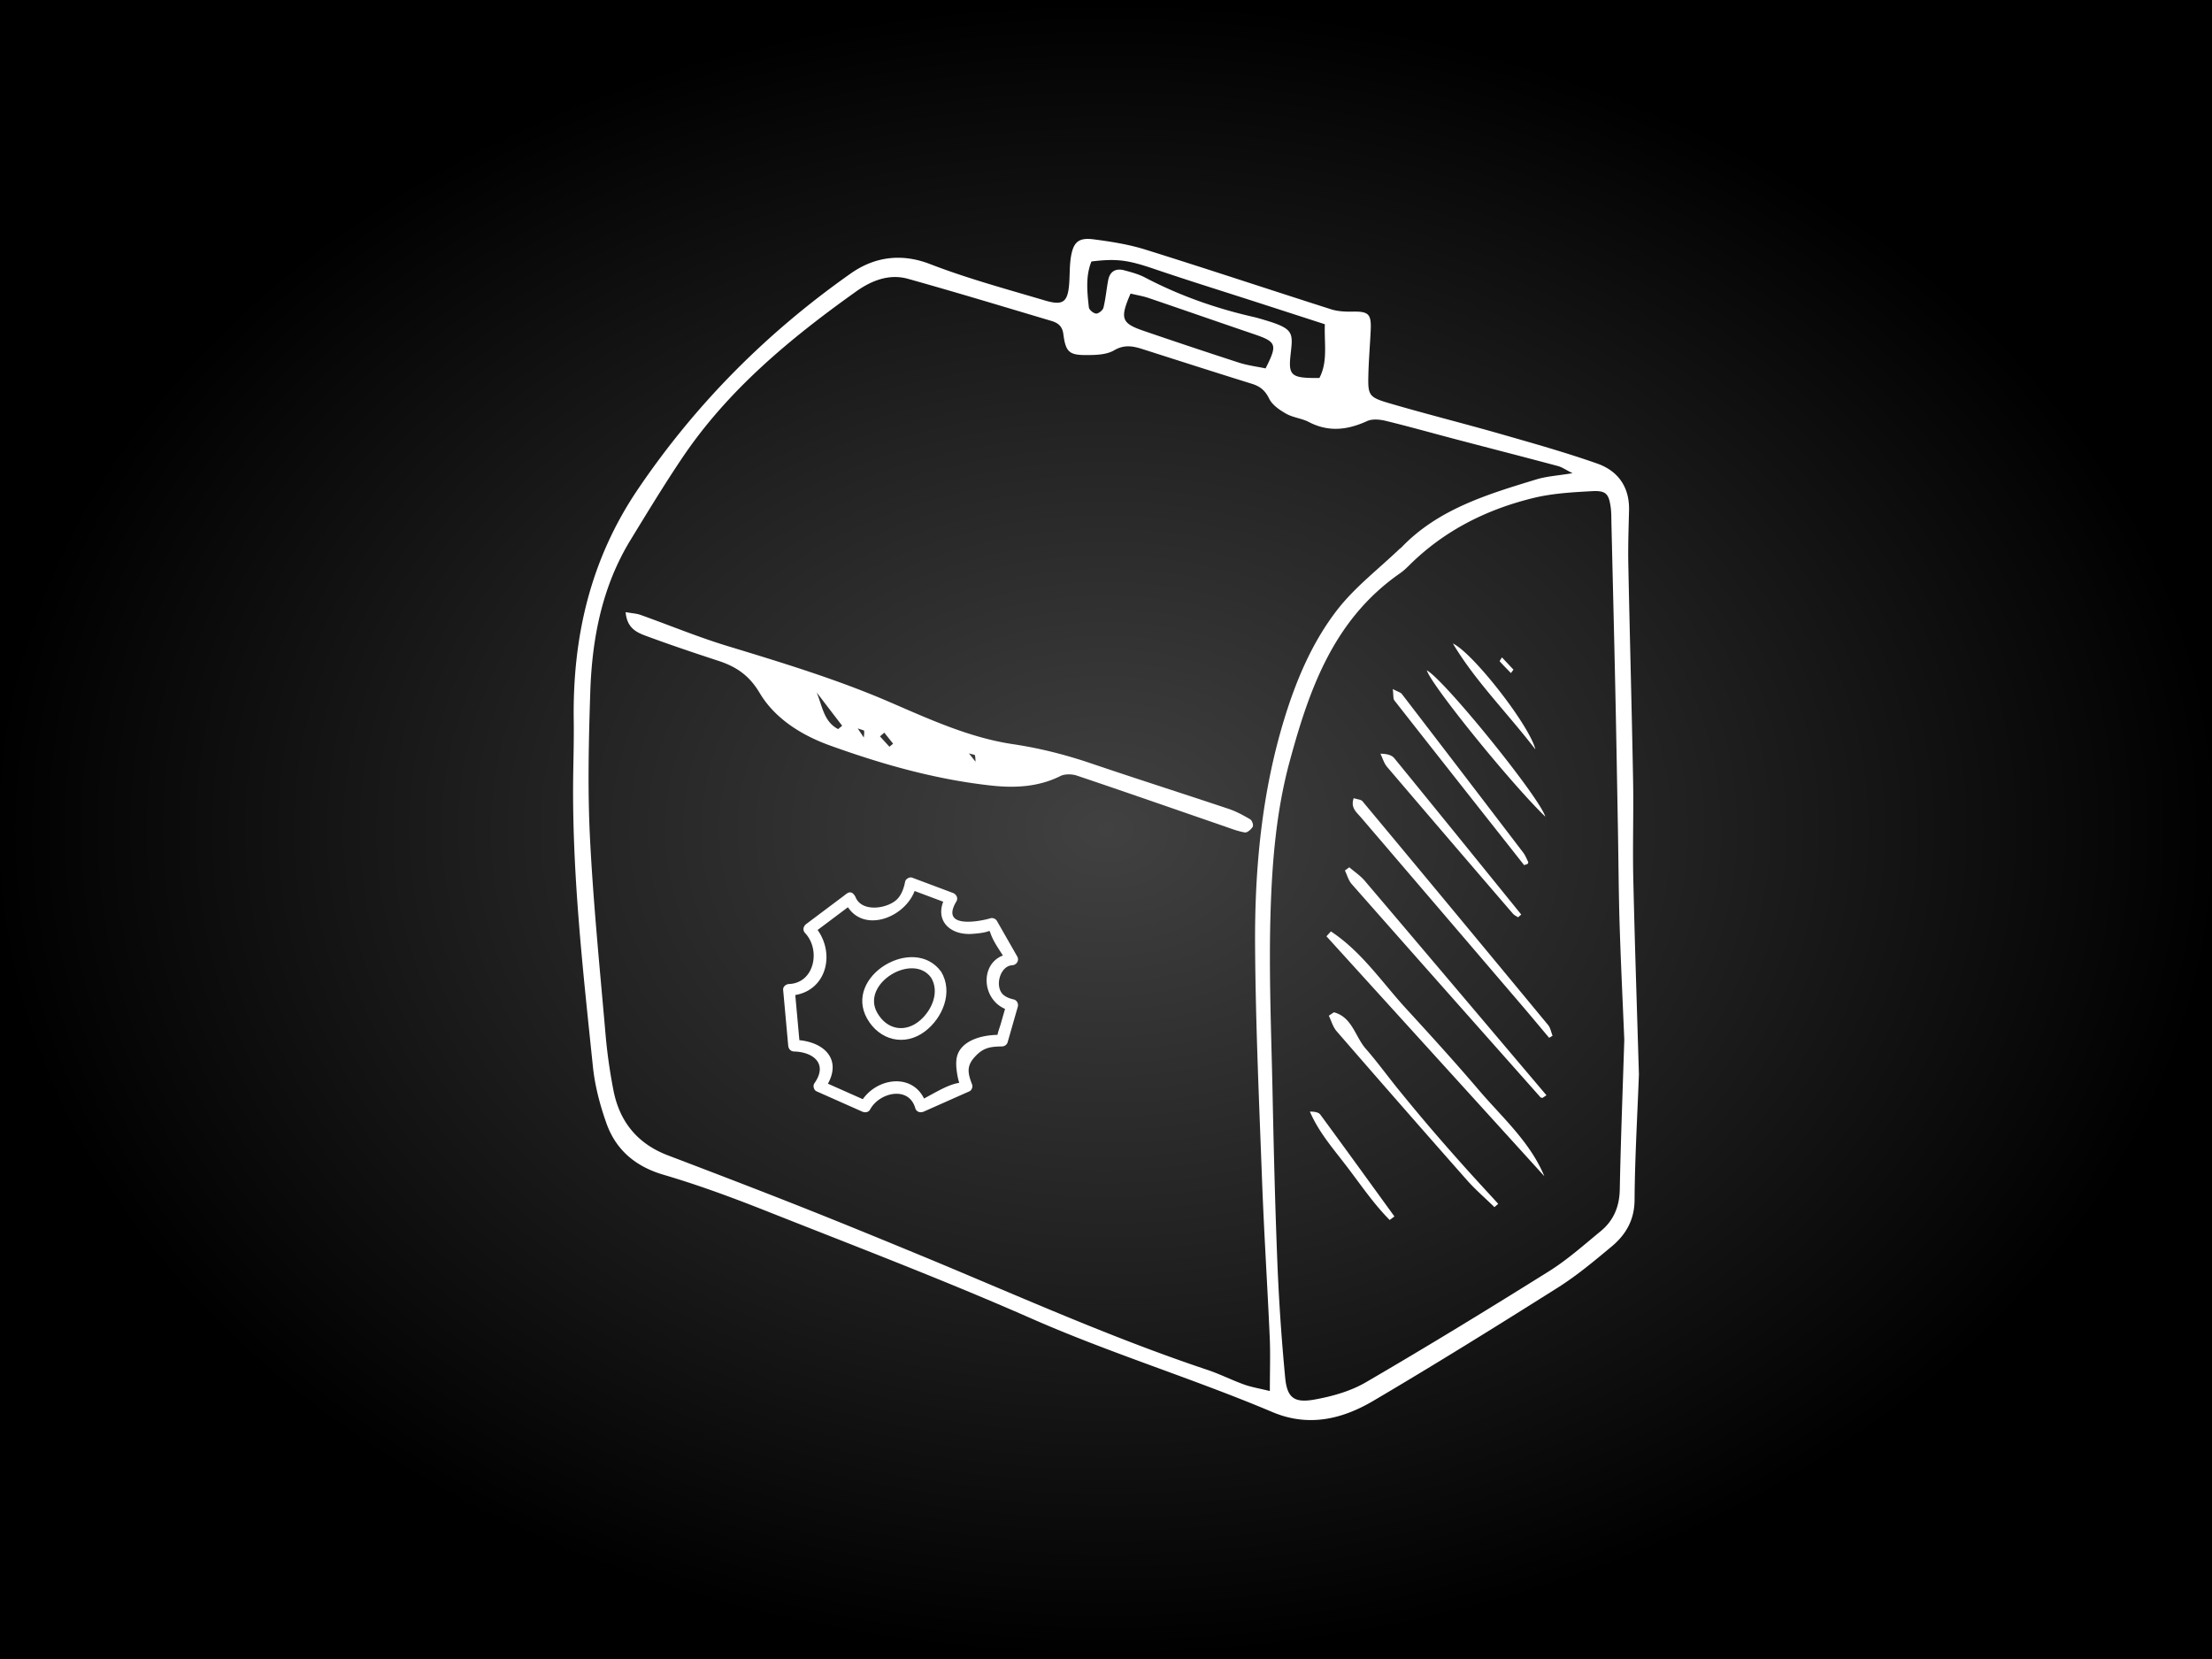
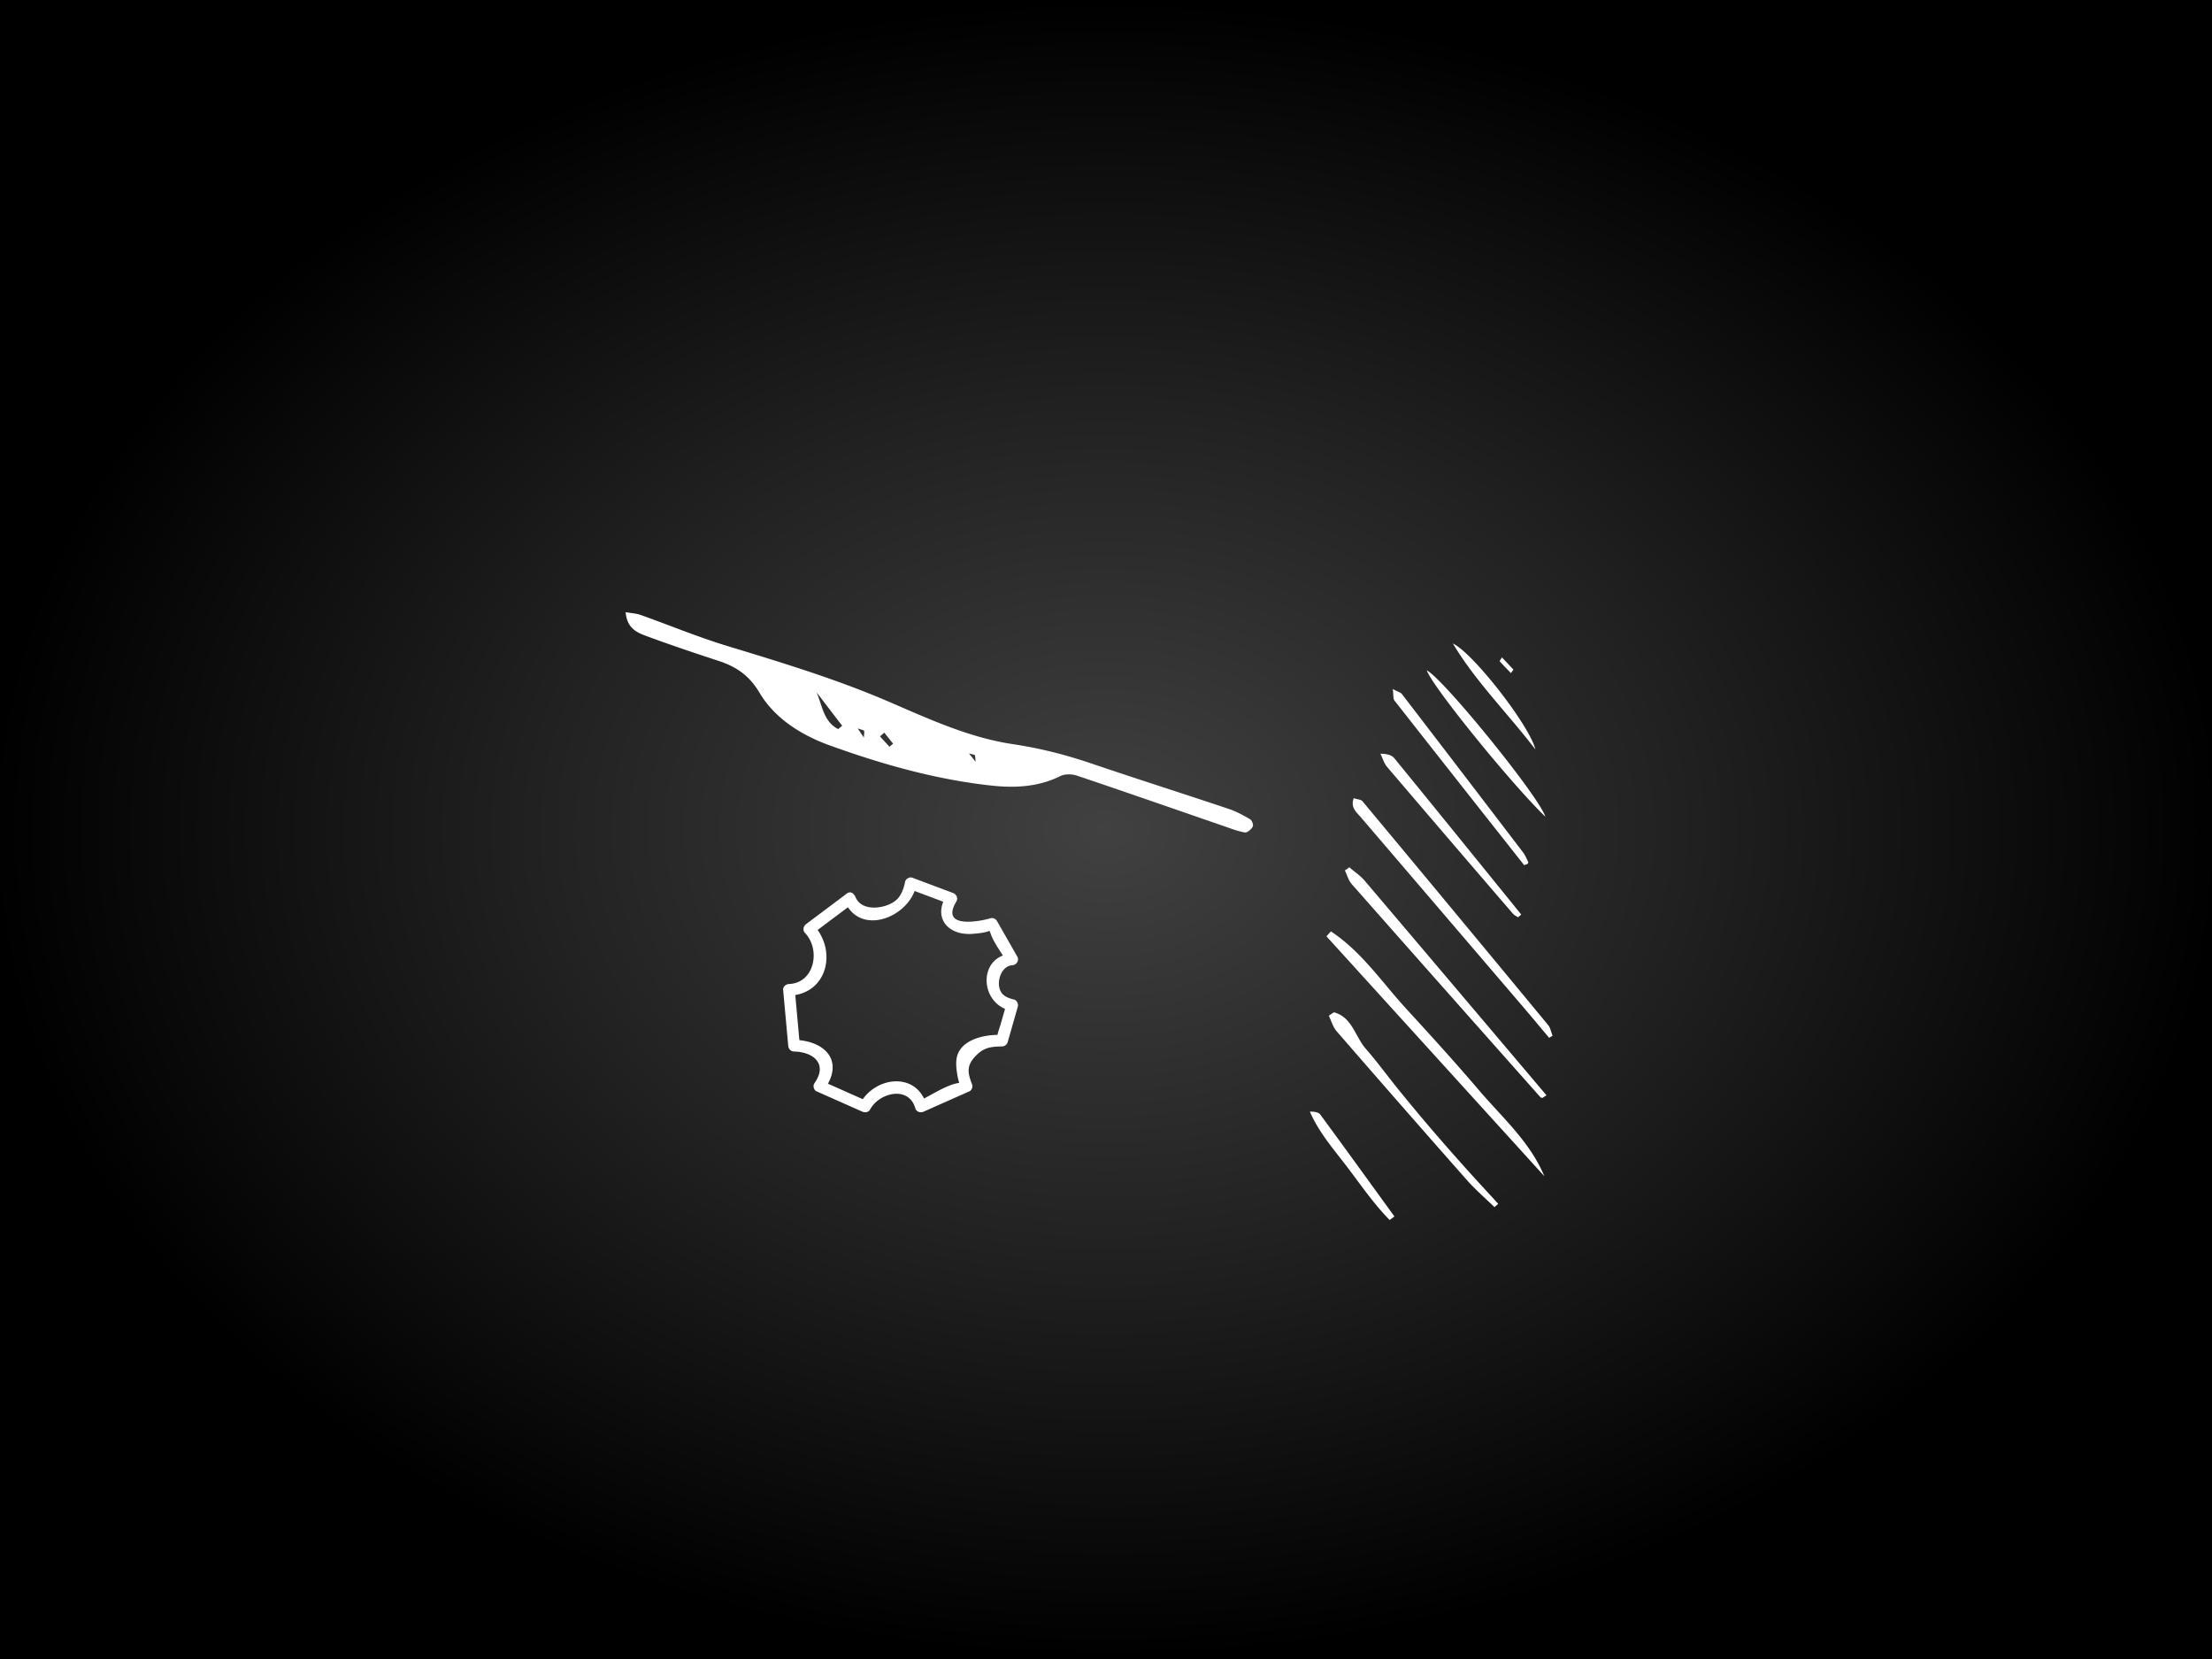
<svg xmlns="http://www.w3.org/2000/svg" viewBox="0 0 400 300" xml:space="preserve" style="fill-rule:evenodd;clip-rule:evenodd;stroke-linejoin:round;stroke-miterlimit:2">
  <rect x="0" y="0" width="400" height="300" fill="#808080" stroke="none" />
  <path style="fill:url(#a)" d="M0 0h400v300H0z" />
-   <path d="M106.68 151.388c.6 11.932 1.795 23.834 2.83 35.741.291 3.359.775 6.72 1.42 10.03 1.095 5.61 4.273 9.639 9.826 11.756 7.903 3.011 15.803 6.034 23.668 9.142 7.244 2.865 14.454 5.821 21.656 8.793 17.336 7.153 34.421 14.912 52.259 20.866 2.252.754 4.387 1.84 6.622 2.646 1.317.473 2.722.699 4.668 1.181 0-3.757.111-6.72-.02-9.672-.423-9.473-1.035-18.937-1.39-28.413-.528-14.15-1.169-28.303-1.26-42.457-.089-13.927 1.211-27.791 5.346-41.2 2.15-6.967 5.05-13.798 9.571-19.598 3.177-4.073 7.437-7.33 11.218-10.951.095-.09.22-.149.311-.242 6.644-6.957 15.558-9.614 24.423-12.322 1.869-.569 3.882-.681 6.537-1.12-1.219-.604-1.899-1.094-2.657-1.297-6.138-1.641-12.292-3.218-18.436-4.832-4.226-1.111-8.428-2.301-12.672-3.332-1.07-.26-2.439-.396-3.371.03-3.547 1.623-6.968 2.044-10.559.171-1.274-.663-2.844-.792-4.085-1.493-1.191-.672-2.523-1.585-3.082-2.727-.71-1.457-1.612-2.217-3.097-2.679-6.572-2.045-13.124-4.148-19.677-6.243-1.784-.568-3.369-.93-5.273.188-1.361.799-3.31.846-4.997.851-3.118.009-3.75-.548-4.176-3.805-.196-1.495-1.037-2.036-2.199-2.382-8.625-2.566-17.235-5.181-25.902-7.604-3.438-.96-6.651.355-9.358 2.285-11.952 8.511-23.176 17.812-31.418 30.044-3.282 4.87-6.329 9.893-9.39 14.902-5.193 8.494-6.972 17.921-7.282 27.62-.279 8.702-.489 17.436-.054 26.123m123.432 45.974c.216 10.393.464 20.785.885 31.17.279 6.871.75 13.742 1.403 20.589.344 3.608 1.592 4.618 5.272 3.966 3.2-.571 6.539-1.507 9.309-3.122 11.163-6.501 22.185-13.24 33.131-20.088 3.326-2.083 6.293-4.738 9.332-7.234 2.357-1.936 3.402-4.463 3.462-7.545.177-8.959.527-17.914.816-27.079-.282-6.817-.625-13.822-.845-20.83-.178-5.714-.2-11.429-.304-17.138-.154-8.572-.299-17.139-.484-25.706-.211-9.863-.458-19.727-.692-29.591-.027-1.038.005-2.089-.146-3.114-.341-2.353-.851-2.959-3.374-2.822-3.543.191-7.157.395-10.581 1.229-8.493 2.073-16.107 5.896-22.356 12.068-.558.551-1.132 1.108-1.778 1.556-11.978 8.33-16.396 20.917-19.943 33.989-2.473 9.099-3.209 18.462-3.477 27.792-.304 10.625.146 21.273.37 31.91M206.784 59.82a1099.429 1099.429 0 0 0 17.276 5.763c1.582.507 3.266.711 4.797 1.035 2.193-4.324 1.989-4.796-2.085-6.186-6.367-2.167-12.716-4.384-19.083-6.55-.981-.333-2.023-.499-3.247-.794-1.96 4.509-1.648 5.369 2.342 6.732m32.792-1.186c-4.027-1.302-8.013-2.595-11.999-3.884-6.278-2.028-12.579-3.984-18.825-6.105-4.681-1.588-6.732-1.942-11.387-1.359-1.08 2.667-.772 5.498-.464 8.297.049.443.843 1.1 1.32 1.122.439.021 1.207-.606 1.32-1.07.4-1.633.54-3.327.856-4.981.303-1.577 1.359-2.19 2.913-1.772 1.271.344 2.58.687 3.732 1.293 6.223 3.266 12.792 5.587 19.654 7.144.646.146 1.279.342 1.911.528 5.479 1.624 5.209 2.306 4.758 6.398-.412 3.765.222 4.148 5.223 4.109 1.559-2.973.852-6.2.988-9.72m-135.915 80.971c.051-3.109.132-6.221.087-9.334-.214-15.024 2.962-29.03 11.608-41.803 10.41-15.377 23.288-28.325 38.499-39.024 4.146-2.918 8.989-3.756 14.324-1.693 6.765 2.618 13.825 4.523 20.803 6.592 3.243.961 4.091.275 4.353-2.95.136-1.682.054-3.393.34-5.047.453-2.614 1.411-3.412 4.105-3.063 3.14.409 6.322.907 9.33 1.847 11.237 3.507 22.401 7.23 33.618 10.807 1.211.384 2.579.438 3.87.414 2.869-.052 3.406.417 3.269 3.348-.126 2.728-.362 5.451-.426 8.182-.083 3.547.082 3.947 3.651 4.997 6.727 1.978 13.539 3.674 20.281 5.605 5.844 1.673 11.706 3.327 17.435 5.337 3.829 1.342 5.873 4.295 5.773 8.453-.077 3.247-.196 6.498-.131 9.74.259 12.992.626 25.98.862 38.968.111 5.978-.097 11.962.039 17.941.27 11.955.68 23.902 1.017 35.37-.299 7.896-.736 15.293-.785 22.694-.024 3.621-1.567 6.279-4.169 8.444-3.131 2.602-6.279 5.247-9.719 7.415-11.038 6.962-22.125 13.858-33.378 20.484-5.613 3.306-11.7 4.778-18.225 2.018-14.365-6.068-29.321-10.635-43.622-16.934-15.834-6.97-32.039-13.14-48.138-19.518-6.015-2.382-12.118-4.629-18.327-6.455-5.17-1.519-8.652-4.542-10.359-9.357-1.164-3.293-2.076-6.762-2.432-10.218-1.831-17.707-3.849-35.411-3.553-53.26" style="fill:#fff;fill-rule:nonzero" />
  <path d="m151.565 131.844.724-.608c-1.537-2.008-3.076-4.014-4.614-6.022 1.023 2.392 1.261 5.285 3.89 6.63m4.641 1.531c.029-.408.103-.82.053-1.219-.014-.104-.408-.163-1.153-.438l1.1 1.657m4.633 1.66c.221-.185.444-.368.665-.549l-1.596-2.002-.78.677 1.711 1.874m15.573 2.712c-.032-.395-.018-.803-.12-1.179-.028-.106-.388-.125-1.079-.328l1.199 1.507m-44.934-20.946c9.876 3.008 19.737 5.996 29.232 10.082 7.277 3.135 14.559 6.511 22.47 7.688 4.875.728 9.519 1.912 14.137 3.479 8.268 2.807 16.592 5.45 24.871 8.224 1.359.455 2.65 1.159 3.887 1.885.334.195.626 1.046.46 1.336-.276.481-.996 1.11-1.419 1.04-1.281-.21-2.517-.704-3.754-1.13-8.872-3.059-17.731-6.157-26.625-9.149-.901-.302-2.186-.325-3 .085-3.96 1.98-8.245 2.172-12.404 1.722-10.057-1.086-19.77-3.837-29.232-7.248-5.126-1.846-9.97-4.85-12.745-9.527-1.873-3.154-4.218-4.732-7.437-5.785-4.274-1.398-8.539-2.832-12.755-4.385-1.79-.658-3.781-1.341-4.028-4.422 1.234.218 2.001.25 2.687.496 5.221 1.861 10.357 3.996 15.655 5.609M240.668 168.427c5.572 3.666 9.243 9.219 13.656 14.026 4.433 4.825 8.843 9.679 13.091 14.66 4.233 4.965 9.259 9.35 11.849 15.583l-39.399-43.384c.267-.297.536-.591.803-.885M278.558 198.413c-11.387-12.836-22.779-25.674-34.127-38.545-.59-.668-.828-1.631-1.23-2.459l.799-.573c.938.809 2.003 1.512 2.791 2.44 10.974 12.913 21.912 25.851 32.858 38.784-.244.163-.491.323-.732.483-.123-.041-.286-.049-.359-.13M246.11 147.817c-.799-.934-1.94-1.766-1.314-3.482.666.222 1.317.238 1.585.558a12850.495 12850.495 0 0 1 33.568 40.464c.428.518.541 1.286.804 1.937-.205.129-.412.254-.617.379-1.641-1.951-3.268-3.912-4.925-5.849-9.698-11.337-19.402-22.668-29.101-34.007M240.289 183.668l.924-.612c3.304.868 3.842 4.394 5.755 6.581 2.069 2.366 3.914 4.916 5.894 7.356 1.9 2.338 3.822 4.661 5.778 6.951a406.694 406.694 0 0 0 6.216 7.093c2 2.236 4.046 4.439 6.073 6.655l-.687.594c-1.668-1.627-3.448-3.157-4.985-4.896a4031.892 4031.892 0 0 1-23.552-26.912c-.668-.771-.953-1.865-1.416-2.81M276.344 155.857c.041.08-.016.252-.088.335-.064.077-.208.09-.644.253-7.787-9.868-15.64-19.806-23.457-29.776-.259-.33-.15-.936-.295-2.066.995.526 1.428.62 1.634.884 7.326 9.54 14.635 19.096 21.931 28.662.39.509.631 1.13.919 1.708M275.089 165.375l-.572.503c-.314-.21-.69-.374-.929-.649a7182.178 7182.178 0 0 1-22.754-26.543c-.567-.664-.812-1.591-1.211-2.393 1.262.015 2.074.275 2.519.823 7.675 9.399 15.307 18.831 22.947 28.259M279.444 147.681c-6.242-6.023-20.606-23.762-21.429-26.462 3.172 1.701 20.393 22.965 21.429 26.462M252.155 219.971c-.284.214-.572.428-.859.641-2.868-2.895-5.169-6.281-7.626-9.513-2.443-3.216-5.164-6.275-6.8-10.083.845-.011 1.575.117 1.886.54 4.502 6.115 8.942 12.27 13.399 18.415M277.648 135.518c-5.269-6.838-10.879-12.374-14.918-19.151 3.628 1.685 13.893 14.868 14.918 19.151M271.194 119.584c-.045-.05.193-.345.407-.707.723.768 1.4 1.492 2.079 2.215l-.454.621c-.684-.704-1.378-1.401-2.032-2.129M153.148 161.574l-7.339 5.504c-.548.411-.721 1.118-.214 1.657 2.838 3.011 1.709 9.026-2.923 9.207-.531.021-1.108.469-1.055 1.056l.917 10.091c.053.579.441 1.039 1.055 1.055 3.509.09 6.171 2.243 3.676 5.751-.305.43-.11 1.227.379 1.444l8.256 3.669c.507.226 1.149.167 1.444-.378 1.669-3.091 6.982-4.324 8.163-.252.206.71.93.906 1.55.63l8.256-3.669c.39-.173.635-.794.485-1.191-.76-2.012-1.103-3.306.483-5.039 1.505-1.644 2.724-1.848 4.921-1.882a1.08 1.08 0 0 0 1.017-.775l1.835-6.422c.152-.531-.184-1.17-.737-1.297-.644-.149-1.283-.366-1.806-.784-1.723-1.379-.746-5.265 1.526-5.401.79-.047 1.325-.862.911-1.587l-3.67-6.422c-.223-.391-.752-.624-1.191-.485-1.479.47-9.236 2.111-6.148-3.037.377-.628-.008-1.316-.63-1.55l-7.339-2.752c-.505-.189-1.198.213-1.298.737-.205 1.073-.602 2.247-1.347 3.056-1.643 1.786-6.465 2.602-7.627-.304-.498-1.245-2.54-.702-2.035.561 2.721 6.801 11.924 3.103 13.044-2.752l-1.298.737 7.339 2.752-.631-1.55c-2.492 4.153.446 7.266 4.778 6.915.993-.081 2.266-.181 3.166-.602.835-.39-.153-.119-.543-.553.236.263.491.727.601 1.051.611 1.805 2.054 3.596 3.007 5.263l.911-1.588c-6.208.371-6.03 9.005-.281 10.329l-.736-1.298-1.042 3.648c-.204.713-.523 1.476-.633 2.214-.149.998 1.252-.189.258-.194-2.497-.016-6.051.718-7.27 3.166-.586 1.178-.443 2.628-.249 3.874.114.733.299 1.451.543 2.152.03.086 1.093-.648-.009-.532-2.381.25-5.408 2.404-7.627 3.389l1.55.631c-1.779-6.134-9.353-5.19-12.019-.252l1.443-.379-8.256-3.669.378 1.443c3.624-5.096.154-8.781-5.498-8.926l1.055 1.055-.917-10.091-1.055 1.055c7.006-.275 8.761-8.199 4.416-12.81l-.214 1.657 7.339-5.505c1.074-.805.023-2.637-1.065-1.821Z" style="fill:#fff;fill-rule:nonzero" />
-   <path d="M170.187 175.713c-4.95-6.786-17.681.821-13.395 8.463 2.228 3.972 6.798 5.098 10.456 2.344 3.211-2.418 5.176-7.122 2.939-10.807-.704-1.159-2.529-.1-1.822 1.065 1.566 2.578.185 5.808-1.901 7.664-2.677 2.383-6.071 1.842-7.85-1.331-2.943-5.249 6.413-10.909 9.751-6.333.793 1.086 2.624.034 1.822-1.065Z" style="fill:#fff;fill-rule:nonzero" />
  <defs>
    <radialGradient id="a" cx="0" cy="0" r="1" gradientUnits="userSpaceOnUse" gradientTransform="matrix(200 0 0 -150 200 150)">
      <stop offset="0" style="stop-color:#414141;stop-opacity:1" />
      <stop offset=".5" style="stop-color:#222;stop-opacity:1" />
      <stop offset="1" style="stop-color:#000;stop-opacity:1" />
    </radialGradient>
  </defs>
</svg>